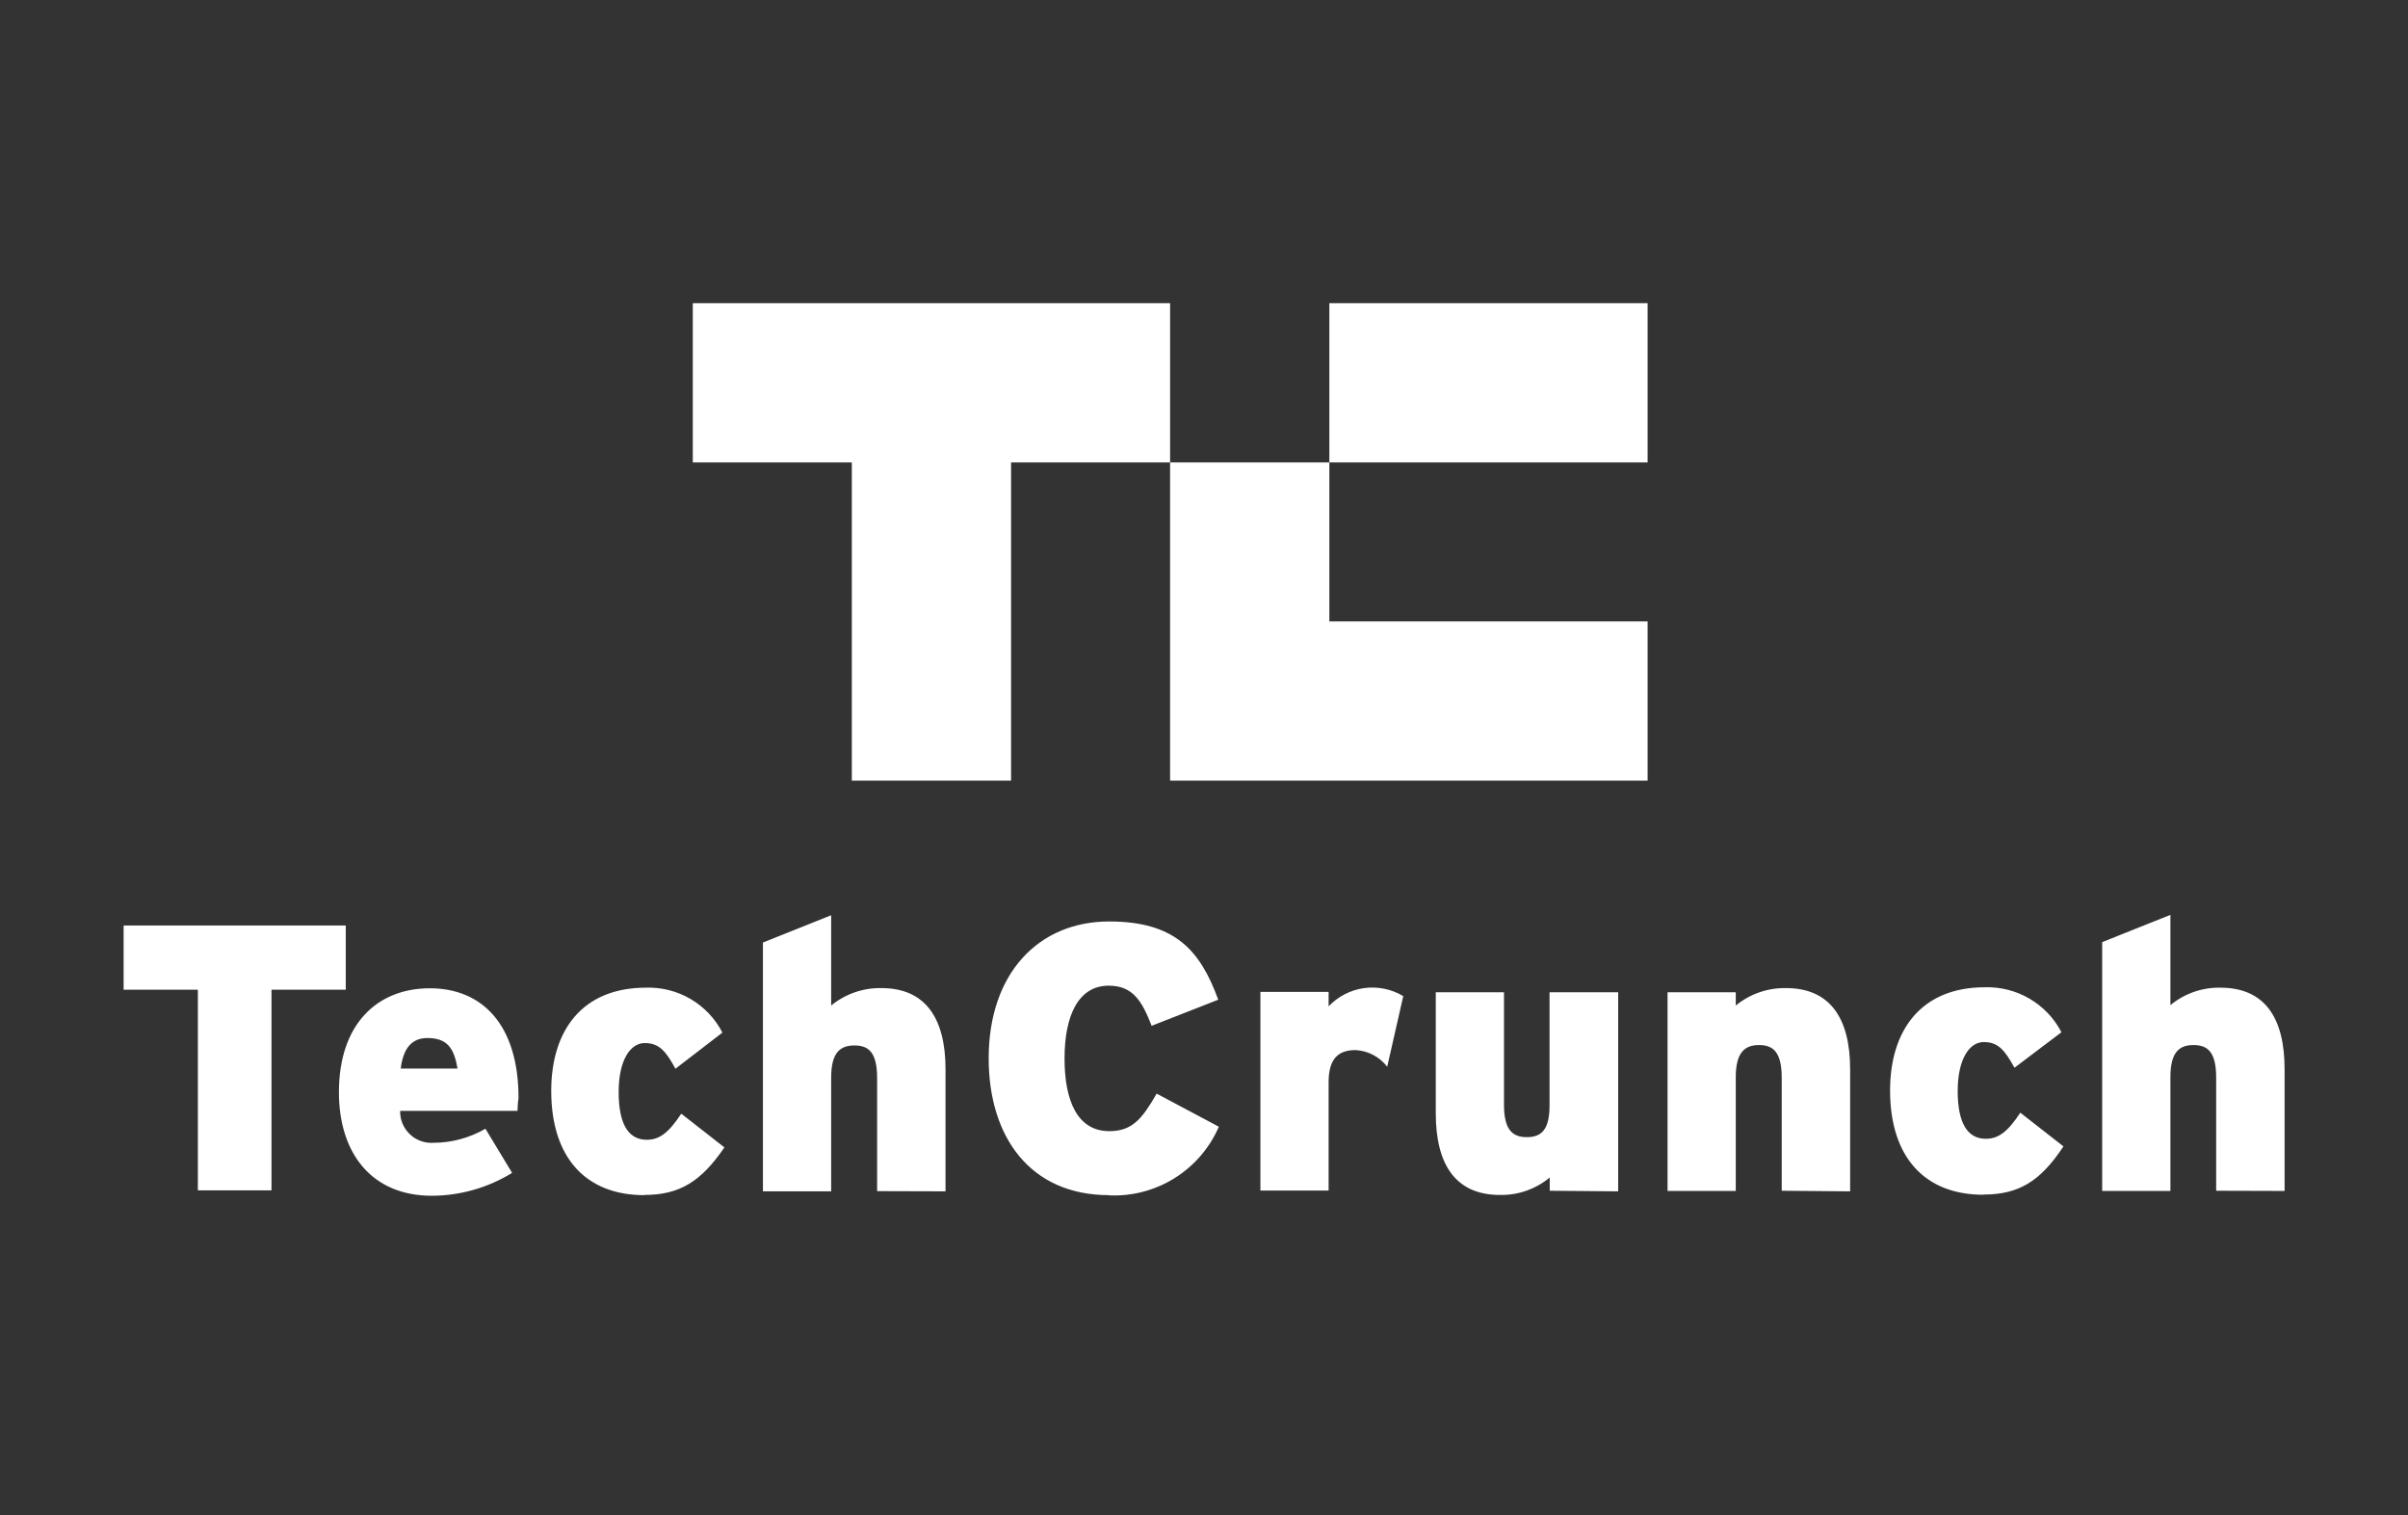
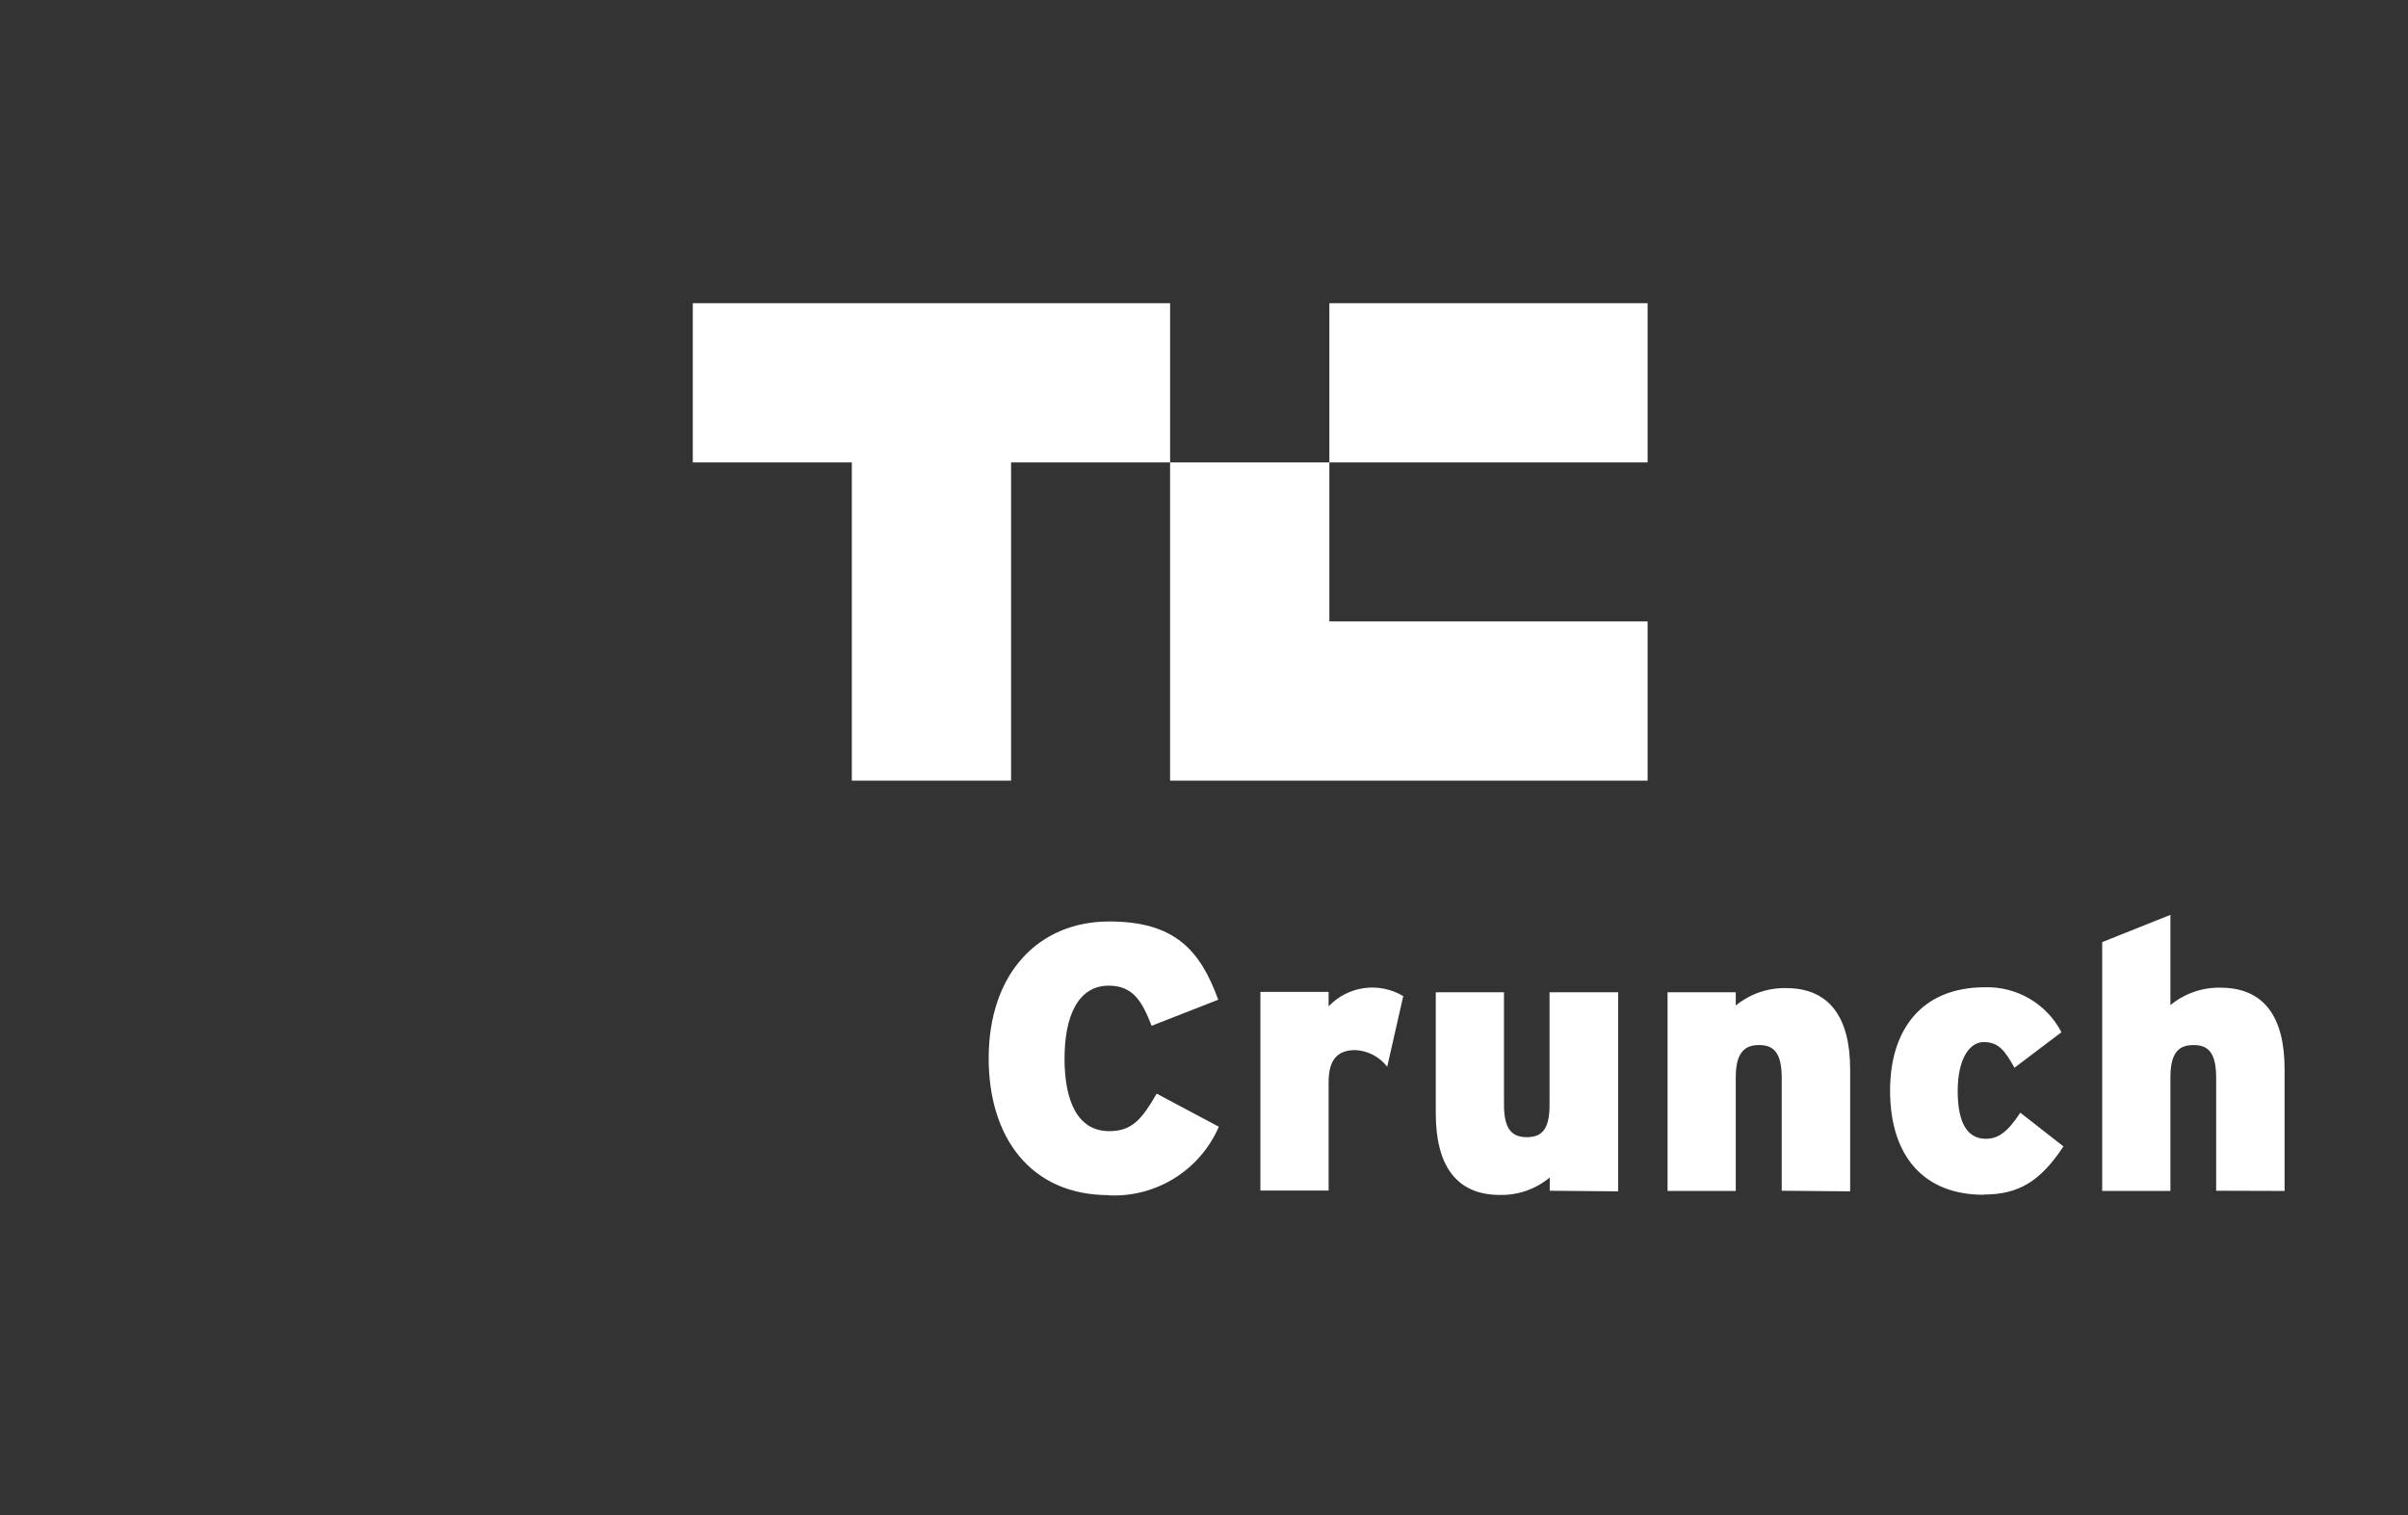
<svg xmlns="http://www.w3.org/2000/svg" width="143" height="90" viewBox="0 0 143 90" fill="none">
  <rect x="0" y="0" width="143" height="90" fill="#333333" stroke="none" />
-   <path d="M16.123 58.777V70.694H11.75V58.777H7.341V54.964H20.533V58.777H16.123ZM30.733 65.975H23.762C23.756 66.234 23.805 66.492 23.905 66.732C24.005 66.972 24.154 67.188 24.343 67.366C24.531 67.545 24.755 67.682 25 67.768C25.245 67.855 25.505 67.889 25.764 67.87C26.84 67.864 27.896 67.576 28.827 67.035L30.412 69.657C28.978 70.54 27.328 71.01 25.645 71.016C22.07 71.016 20.127 68.489 20.127 64.867C20.127 60.791 22.427 58.694 25.526 58.694C28.624 58.694 30.793 60.839 30.793 65.224C30.745 65.51 30.745 65.76 30.733 65.963V65.975ZM25.371 61.649C24.441 61.649 23.941 62.281 23.798 63.46H27.17C26.968 62.269 26.574 61.649 25.383 61.649H25.371ZM38.265 70.98C34.809 70.98 32.735 68.775 32.735 64.783C32.735 61.208 34.57 58.658 38.36 58.658C39.292 58.627 40.213 58.861 41.017 59.334C41.821 59.807 42.474 60.498 42.9 61.327L40.112 63.472C39.552 62.447 39.158 61.947 38.288 61.947C37.419 61.947 36.739 62.984 36.739 64.855C36.739 66.725 37.299 67.691 38.408 67.691C39.17 67.691 39.718 67.262 40.457 66.141L43.019 68.144C41.637 70.169 40.362 70.968 38.253 70.968L38.265 70.98ZM52.088 70.741V64.032C52.088 62.483 51.575 62.09 50.741 62.09C49.907 62.09 49.359 62.495 49.359 63.996V70.753H45.307V55.977L49.359 54.356V59.718C50.198 59.031 51.254 58.663 52.338 58.682C54.924 58.682 56.151 60.422 56.151 63.52V70.753L52.088 70.741Z" fill="white" />
  <path d="M65.863 70.98C61.18 70.98 58.713 67.524 58.713 62.853C58.713 57.788 61.693 54.726 65.863 54.726C69.736 54.726 71.262 56.394 72.346 59.373L68.39 60.922C67.818 59.457 67.281 58.539 65.84 58.539C64.016 58.539 63.218 60.362 63.218 62.865C63.218 65.367 63.98 67.179 65.875 67.179C67.246 67.179 67.83 66.44 68.688 64.95L72.382 66.916C71.835 68.178 70.917 69.243 69.751 69.971C68.585 70.699 67.225 71.055 65.852 70.992L65.863 70.98ZM82.38 63.353C82.156 63.062 81.872 62.823 81.547 62.652C81.222 62.481 80.864 62.383 80.497 62.364C79.508 62.364 78.9 62.841 78.9 64.271V70.706H74.849V58.908H78.9V59.767C79.46 59.176 80.204 58.794 81.01 58.683C81.816 58.573 82.635 58.741 83.333 59.159L82.38 63.353ZM92.032 70.718V69.931C91.204 70.621 90.155 70.989 89.077 70.968C86.491 70.968 85.264 69.228 85.264 66.118V58.932H89.315V65.606C89.315 67.131 89.84 67.536 90.674 67.536C91.508 67.536 92.02 67.131 92.02 65.653V58.932H96.096V70.754L92.032 70.718ZM105.808 70.718V64.009C105.808 62.46 105.284 62.066 104.461 62.066C103.639 62.066 103.079 62.472 103.079 63.973V70.73H99.028V58.932H103.079V59.719C103.918 59.031 104.974 58.664 106.058 58.682C108.644 58.682 109.872 60.422 109.872 63.52V70.754L105.808 70.718ZM117.784 70.956C114.328 70.956 112.243 68.752 112.243 64.76C112.243 61.185 114.09 58.634 117.868 58.634C118.801 58.606 119.723 58.841 120.528 59.313C121.334 59.785 121.989 60.475 122.42 61.304L119.631 63.413C119.059 62.388 118.678 61.888 117.808 61.888C116.938 61.888 116.259 62.924 116.259 64.795C116.259 66.666 116.819 67.632 117.927 67.632C118.69 67.632 119.238 67.203 119.977 66.082L122.539 68.084C121.169 70.158 119.882 70.944 117.796 70.944L117.784 70.956ZM131.608 70.718V64.009C131.608 62.46 131.095 62.066 130.261 62.066C129.427 62.066 128.891 62.472 128.891 63.973V70.73H124.839V55.953L128.891 54.333V59.695C129.724 59.005 130.777 58.637 131.858 58.658C134.456 58.658 135.671 60.398 135.671 63.496V70.73L131.608 70.718Z" fill="white" />
  <path d="M41.142 18.006V27.463H50.586V46.363H60.043V27.463H69.487V18.006H41.142ZM78.944 36.906V27.462H69.486V46.362H97.844V36.904L78.944 36.906ZM78.944 18.006H97.844V27.463H78.944V18.006Z" fill="white" />
</svg>